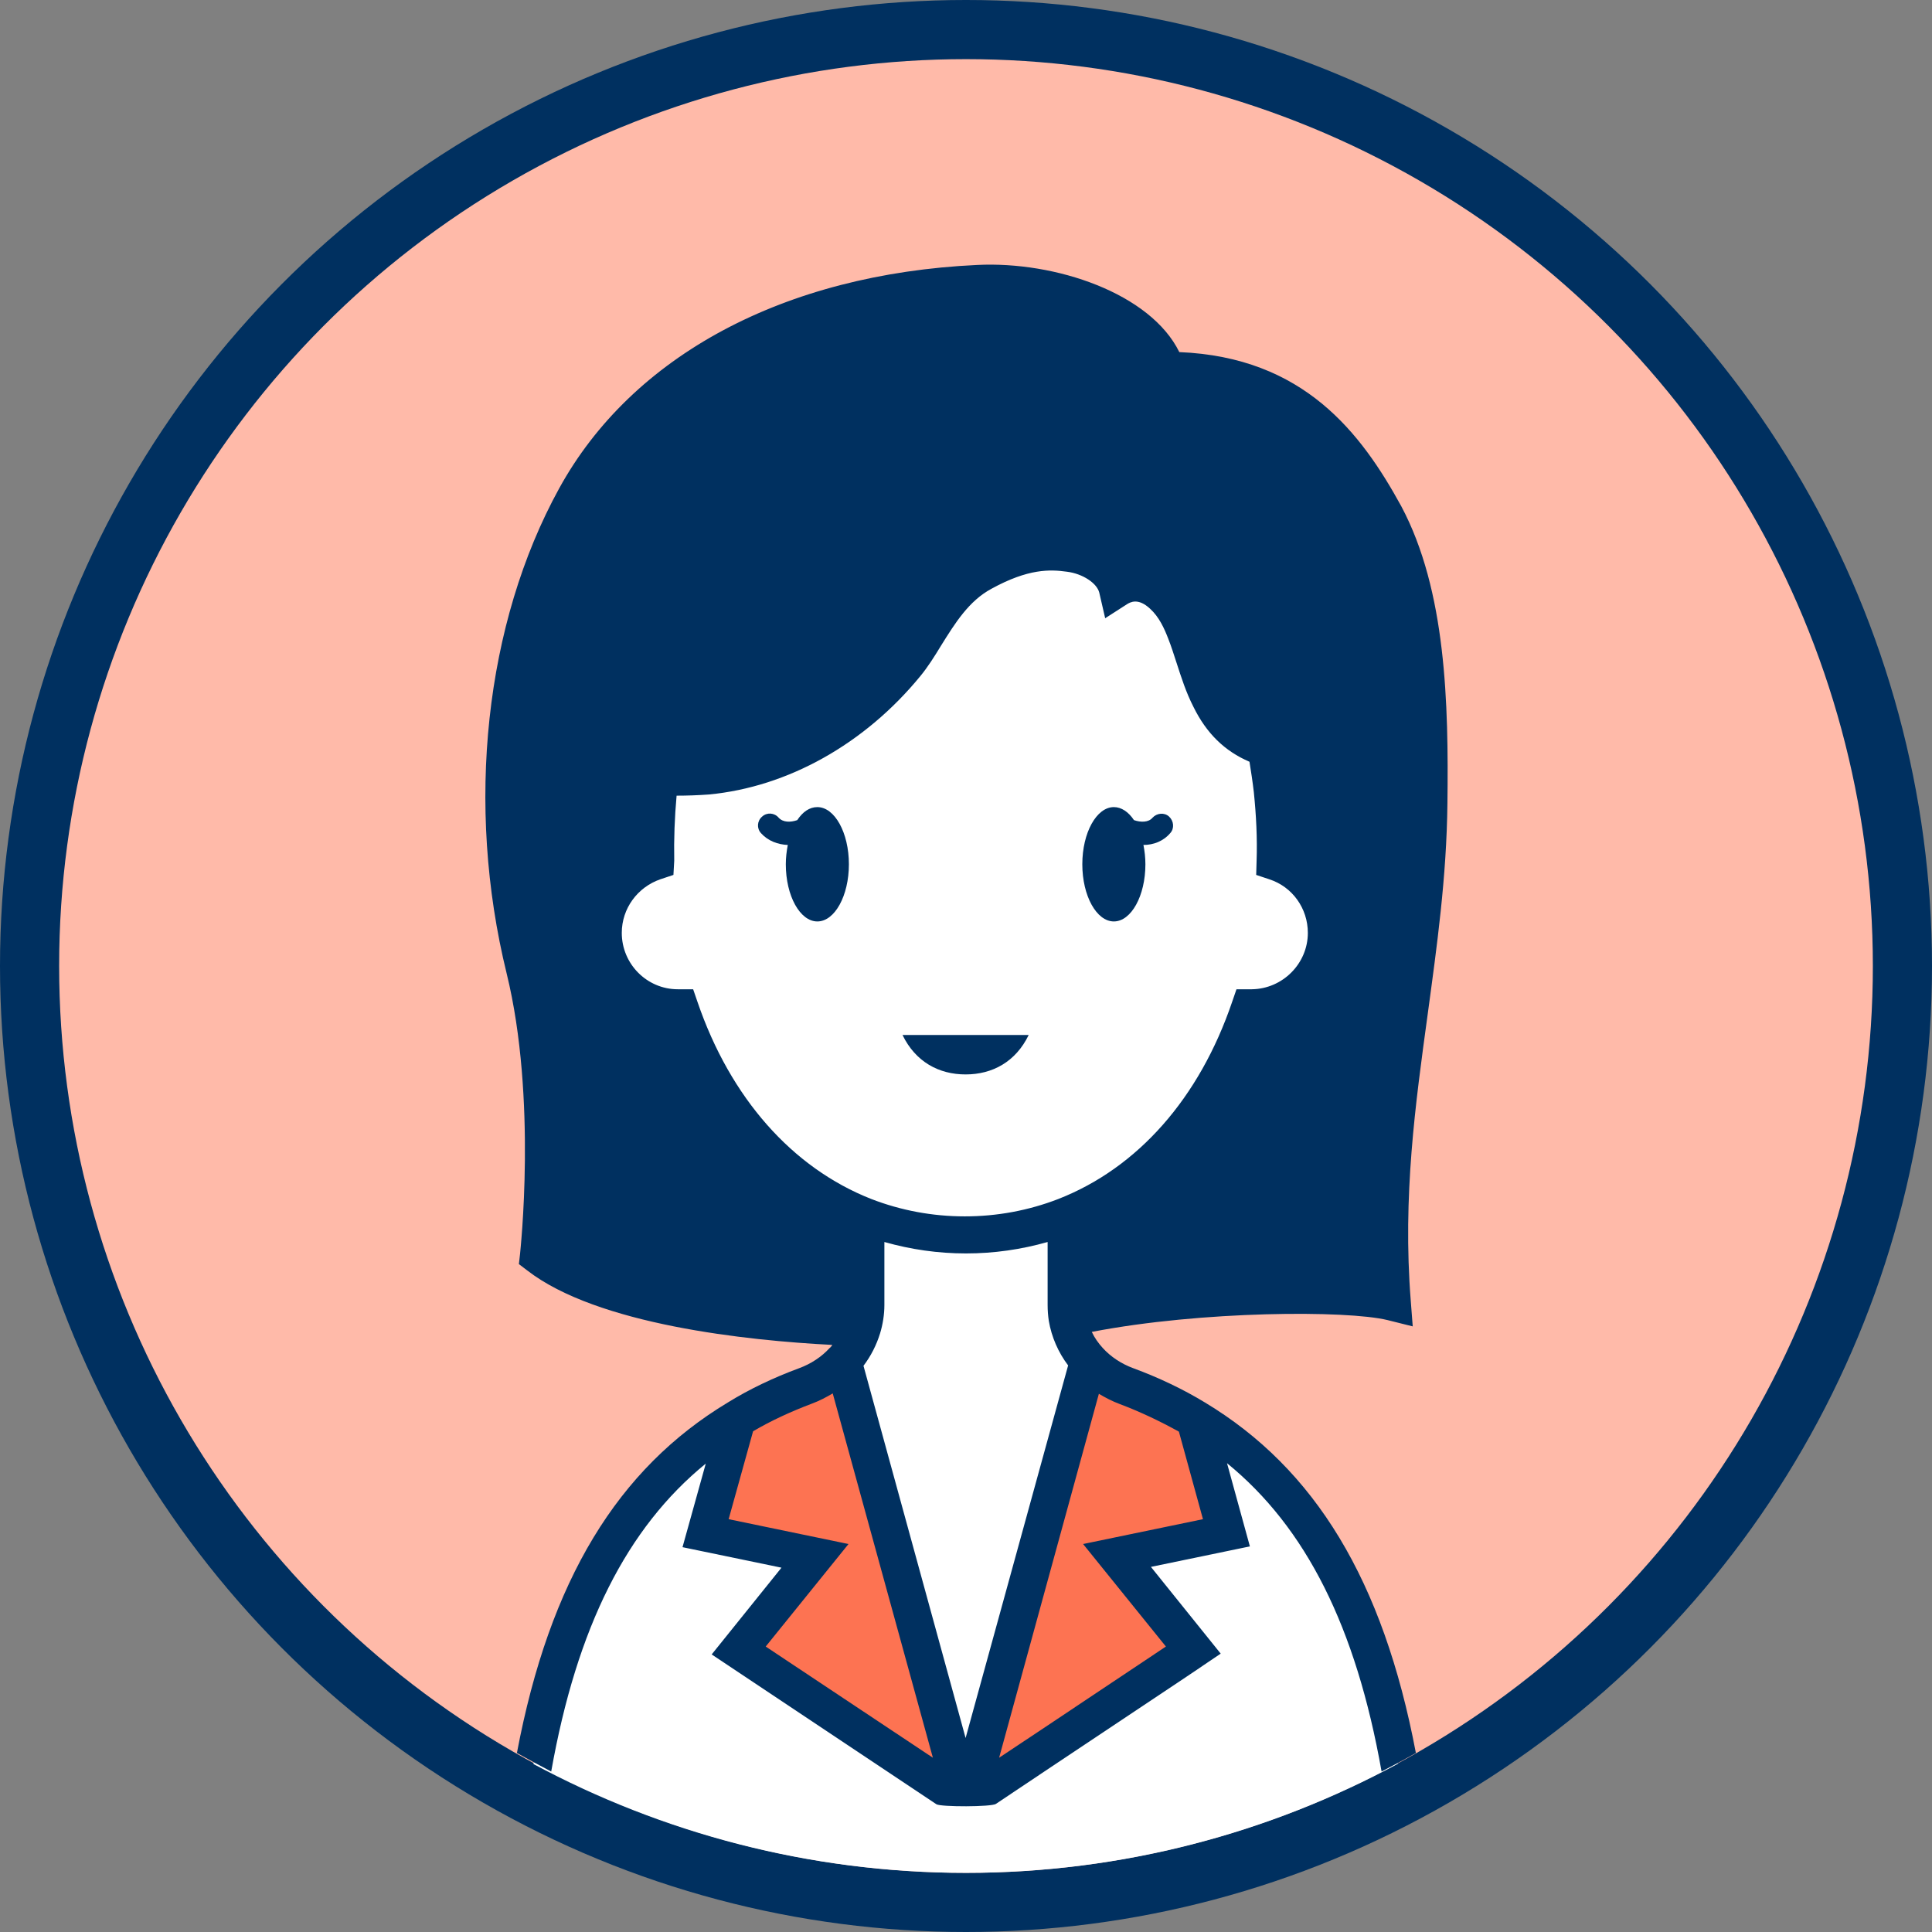
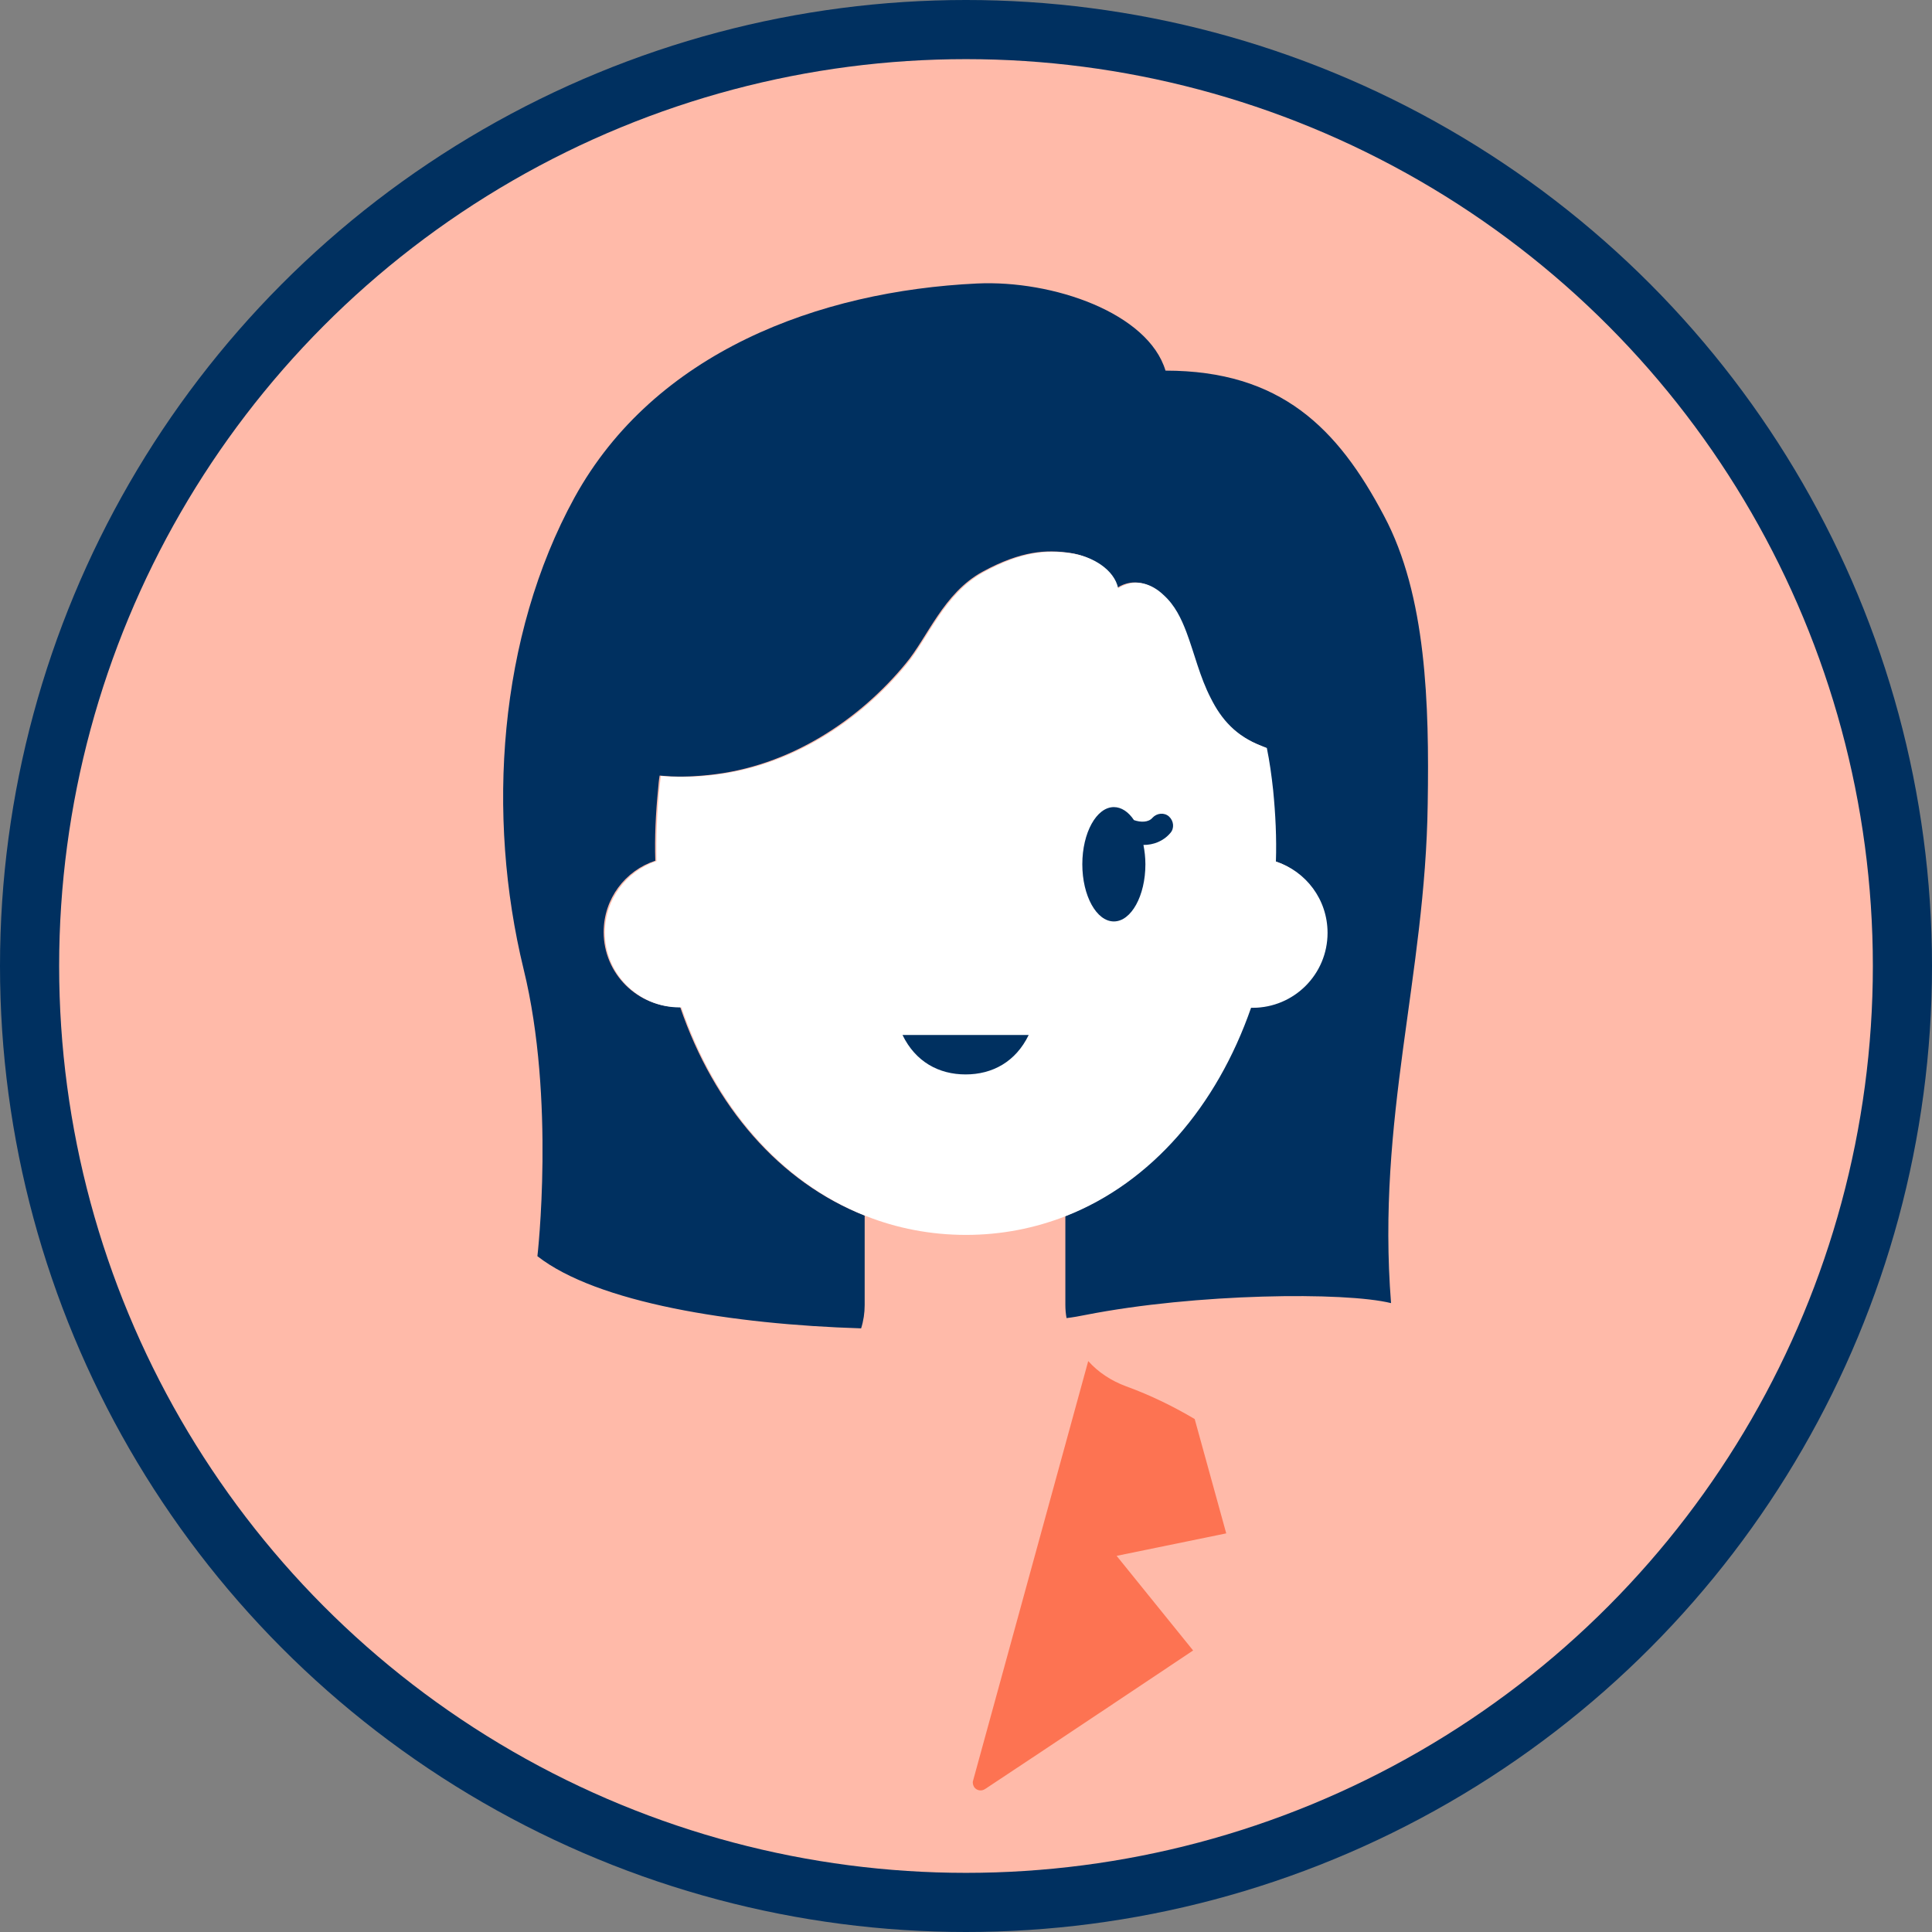
<svg xmlns="http://www.w3.org/2000/svg" fill="#000000" height="490" preserveAspectRatio="xMidYMid meet" version="1" viewBox="0.0 0.0 490.0 490.0" width="490" zoomAndPan="magnify">
  <rect x="0.0" y="0.0" width="490.0" height="490.0" fill="#808080" stroke="none" />
  <g id="change1_1">
    <circle cx="245" cy="245" fill="#003060" r="245" />
  </g>
  <g id="change2_1">
    <circle cx="245" cy="245" fill="#ffbaa9" r="230" />
  </g>
  <g id="change1_2">
    <path d="M351,130.8c10.8,20.2,11.5,47.9,11.1,73.1c-0.6,43.9-13,79.7-9.3,126.6c-11.7-2.9-49.5-2.5-77.5,3 c-1.5,0.3-3.1,0.6-4.8,0.8c-0.2-1.1-0.3-2.2-0.3-3.3v-22.6c21.6-8.5,38.2-27.8,46.8-52.9c0.1,0,0.3,0,0.4,0c10.5,0,19-8.5,19-19 c0-8.4-5.5-15.6-13.1-18.1c0.1-5.9-0.1-11.9-0.7-18.1c-0.4-3.7-0.9-7.2-1.6-10.7c-0.4-0.1-0.9-0.3-1.3-0.5 c-6.5-2.5-10.2-6.7-12.9-12.1c-2.7-5.4-4-11.2-6.2-16.8c-1.3-3.4-3-6.7-5.8-9.4c-2.9-2.6-7.1-4.5-11.5-1.7 c-1.1-4.6-6.4-8.1-12.1-8.9s-12.1-0.6-22,4.8c-9.9,5.4-13.9,16.6-19.5,23.3c-11.5,14-29.3,26.3-50.4,28.3c-3.9,0.4-8,0.5-12,0.1 c-0.2,1.1-0.3,2.3-0.4,3.5c-0.6,6.1-0.9,12.2-0.7,18.1c-7.6,2.5-13.1,9.6-13.1,18.1c0,10.5,8.5,19,19,19c0.1,0,0.3,0,0.4,0 c8.6,25.2,25.2,44.4,46.8,52.9V331c0,2-0.3,4-0.9,5.9h0c-32.7-1-67-6.5-82.1-18.3c0,0,4.6-39.8-3.5-72.8 c-9.5-39-6.4-84.4,12.9-119.6c20.3-36.9,62-52.4,102.1-54.3c19.3-0.9,43.4,7.5,47.8,22.1C324.8,94,339.3,108.6,351,130.8z" fill="#003060" />
  </g>
  <g id="change3_1">
    <path d="M270.4,308.4c-7.9,3.1-16.4,4.8-25.4,4.8c-9,0-17.6-1.7-25.4-4.8c-21.6-8.5-38.2-27.8-46.8-52.9 c-0.1,0-0.3,0-0.4,0c-10.5,0-19-8.5-19-19c0-8.4,5.5-15.6,13.1-18.1c-0.1-5.9,0.1-11.9,0.7-18.1c0.1-1.2,0.3-2.3,0.4-3.5 c4,0.4,8,0.3,12-0.1c21.2-2,38.9-14.3,50.4-28.3c5.5-6.7,9.6-17.9,19.5-23.3c9.9-5.4,16.3-5.6,22-4.8s11.1,4.2,12.1,8.9 c4.4-2.8,8.7-1,11.5,1.7c2.9,2.6,4.5,6,5.8,9.4c2.1,5.6,3.4,11.4,6.2,16.8c2.7,5.4,6.4,9.6,12.9,12.1c0.4,0.2,0.8,0.3,1.3,0.5 c0.7,3.4,1.2,7,1.6,10.7c0.6,6.1,0.9,12.2,0.7,18.1c7.6,2.5,13.1,9.6,13.1,18.1c0,10.5-8.5,19-19,19c-0.1,0-0.3,0-0.4,0 C308.6,280.6,292,299.9,270.4,308.4z" fill="#ffffff" />
  </g>
  <g id="change4_1">
    <path d="M247.1,453.3c-0.3-0.5-0.5-1.1-0.3-1.7L276,345.2c2.5,2.8,5.8,5,9.6,6.4c6.3,2.3,12,5.1,17.4,8.3l0,0l8,29 l-27.8,5.7l19.4,24c0,0-39.2,26.2-52.7,35.1C248.9,454.4,247.7,454.1,247.1,453.3z" fill="#fd7352" />
  </g>
  <g id="change3_2">
-     <path d="M276,345.2l-29.2,106.3c-0.2,0.6,0,1.2,0.3,1.7h-4.4c0.3-0.4,0.4-1,0.2-1.6l-29.2-106.4 c2.3-2.5,3.9-5.3,4.8-8.4c0.6-1.9,0.9-3.9,0.9-5.9v-22.6c7.9,3.1,16.4,4.8,25.4,4.8c9,0,17.6-1.7,25.4-4.8V331 c0,1.1,0.1,2.2,0.3,3.3C271.3,338.3,273.2,342.1,276,345.2z" fill="#ffffff" />
-   </g>
+     </g>
  <g id="change4_2">
-     <path d="M243,451.7c0.2,0.6,0.1,1.2-0.2,1.6c-0.6,0.9-1.8,1.3-2.8,0.6c-13.4-9-52.7-35.1-52.7-35.1l19.4-24l-27.8-5.7 l8-29.1l0,0c5.3-3.2,11.1-6,17.3-8.3c3.8-1.4,7.1-3.6,9.6-6.4L243,451.7z" fill="#fd7352" />
-   </g>
+     </g>
  <g id="change1_3">
    <path d="M260.9,262.5c-3.3,6.8-9.2,10-16,10c-6.8,0-12.7-3.2-16-10H260.9z" fill="#003060" />
  </g>
  <g id="change1_4">
    <path d="M282.5,204.7c1.9,0,3.7,1.2,5.1,3.3c1.7,0.6,3.7,0.6,4.7-0.6c1.1-1.2,3-1.4,4.2-0.3c1.2,1.1,1.4,3,0.3,4.2 c-1.8,2.1-4.3,3-6.8,3c0.3,1.5,0.5,3.2,0.5,4.9c0,8-3.6,14.5-8,14.5c-4.4,0-8-6.5-8-14.5C274.5,211.2,278.1,204.7,282.5,204.7z" fill="#003060" />
  </g>
  <g id="change1_5">
-     <path d="M193.3,207.1c1.2-1.1,3.1-1,4.2,0.3c1.1,1.2,3,1.2,4.7,0.6c1.4-2.1,3.1-3.3,5.1-3.3c4.4,0,8,6.5,8,14.5 c0,8-3.6,14.5-8,14.5c-4.4,0-8-6.5-8-14.5c0-1.7,0.2-3.3,0.5-4.9c-2.5-0.1-5-1-6.8-3C191.9,210.1,192,208.2,193.3,207.1z" fill="#003060" />
-   </g>
+     </g>
  <g id="change3_3">
-     <path d="M245,475c39.7,0,77-10.1,109.6-27.7c-7.5-40.7-23.3-70.2-51.6-87.3l0,0l8,29l-27.8,5.7l19.4,24 c0,0-39.2,26.2-52.7,35.2c-1,0.7-2.2,0.3-2.7-0.5h-4.4c-0.6,0.9-1.8,1.3-2.8,0.6c-13.4-9-52.7-35.1-52.7-35.1l19.4-24l-27.8-5.7 l8-29l0,0c-28.3,17.1-44.1,46.6-51.6,87.2C167.9,464.9,205.3,475,245,475z" fill="#ffffff" />
-   </g>
+     </g>
  <g id="change1_6">
-     <path d="M299.1,89.3c-7.3-14.9-31.4-23.1-51.3-22.1c-48.9,2.3-87.5,23-106,56.7c-18.8,34.2-23.8,80.2-13.3,123 c7.8,31.8,3.4,70.8,3.4,71.1l-0.3,2.6l2.1,1.6c17.8,13.8,55.8,17.8,77.4,18.9c-0.2,0.3-0.4,0.6-0.7,0.8c-2,2.2-4.7,4-7.7,5.1 c-6.5,2.4-12.6,5.3-18.1,8.7c-27.9,16.8-45.2,45-53.5,88.9c2.9,1.6,5.8,3.2,8.7,4.7c6.5-36.6,19.2-61.8,39.2-78.1l-5.9,21.2 l25.1,5.2l-17.7,22l57,38c1.1,0.7,14,0.7,15.1-0.1c13.4-9,52.7-35.1,52.7-35.2l4.3-2.9l-17.7-22l25.1-5.2l-5.8-21.1 c20,16.3,32.7,41.5,39.2,78.2c2.9-1.5,5.9-3.1,8.7-4.7c-8.3-43.8-25.6-72.1-53.5-88.9c-5.6-3.4-11.7-6.3-18.2-8.7 c-3-1.1-5.7-2.9-7.7-5.1c-1.1-1.2-2.1-2.6-2.8-4.1c28-5.4,64.7-5.5,75-3l6.4,1.6l-0.5-6.5c-2.1-26.5,1.2-50,4.3-72.7 c2.3-17,4.8-34.6,5-53.5c0.3-25.2-0.3-53.9-11.7-75.3C345.2,109.8,330.7,90.6,299.1,89.3z M194.2,417.6l21-26l-30.4-6.3l6.2-22.3 c4.6-2.7,9.6-5,14.9-7c1.9-0.7,3.6-1.6,5.3-2.6l25.4,92.4L194.2,417.6z M244.9,440.8L219,346.4c1.9-2.5,3.3-5.3,4.2-8.2 c0.7-2.3,1.1-4.8,1.1-7.2v-16c6.7,1.9,13.6,2.9,20.7,2.9c7.1,0,14-1,20.7-2.9v16c0,1.3,0.1,2.7,0.3,4c0.7,4.1,2.4,8,4.9,11.3 L244.9,440.8z M171,218.3c-0.1-5.5,0.1-11,0.6-16.5c2.7,0,5.4-0.1,8.2-0.3c20-1.9,39.5-12.8,53.6-30c1.9-2.3,3.6-5,5.3-7.8 c3.5-5.6,7-11.3,12.8-14.4c9.3-5.1,14.8-4.9,19.1-4.3c4,0.5,7.6,2.9,8.2,5.3l1.5,6.5l5.6-3.6c0.7-0.4,2.7-1.7,5.8,1.2 c2.3,2.1,3.6,5,4.6,7.6c0.8,2,1.4,4,2.1,6.1c1.2,3.7,2.4,7.5,4.3,11.2c3.3,6.7,7.9,11.2,14.2,13.9c0.4,2.5,0.8,5.1,1.1,7.7 c0.6,5.9,0.9,11.7,0.7,17.5l-0.1,3.5l3.3,1.1c5.9,1.9,9.8,7.4,9.8,13.6c0,7.8-6.4,14.2-14.2,14.3c-0.2,0-0.3,0-0.5,0h-3.4l-1.1,3.2 c-8.3,24.4-23.9,42.1-44.1,50c-7.5,2.9-15.5,4.4-23.7,4.4c-8.2,0-16.2-1.5-23.7-4.4c-20.1-7.9-35.8-25.7-44.1-50l-1.1-3.2h-3.4 c-0.2,0-0.3,0-0.5,0c-7.8,0-14.2-6.4-14.2-14.3c0-6.2,4-11.6,9.8-13.6l3.3-1.1L171,218.3z M278.7,353.5c1.7,1,3.4,1.9,5.3,2.6 c5.3,2,10.3,4.4,15,7l6.1,22.2l-30.4,6.3l21,26c-8.9,5.9-29.6,19.8-42.3,28.2L278.7,353.5z M357.5,203.7 c-0.2,18.3-2.6,35.6-4.9,52.3c-3,21.5-6,43.6-4.7,68.7c-16.3-1.9-48.1-0.8-72.7,3.9v-17.2c20.4-9.1,36.4-27.2,45.5-51.5 c11.7-1.5,20.8-11.5,20.8-23.6c0-9.1-5.1-17.2-13-21.2c0-5.1-0.3-10.3-0.8-15.4c-0.4-3.7-1-7.5-1.7-11.1l-0.5-2.7l-2.6-0.9 c-0.3-0.1-0.6-0.2-0.9-0.3l-0.1,0c-4.8-1.9-7.9-4.8-10.4-9.8c-1.5-3.1-2.6-6.4-3.7-9.9c-0.7-2.1-1.4-4.3-2.2-6.5 c-1.3-3.4-3.3-7.7-7-11.2c-3.7-3.4-8.2-4.9-12.4-4.1c-2.9-4-7.9-6.8-13.9-7.6c-6-0.8-13.6-0.8-24.9,5.4 c-7.9,4.3-12.3,11.4-16.2,17.7c-1.6,2.5-3.1,4.9-4.6,6.8c-12.5,15.2-29.8,24.9-47.2,26.6c-3.9,0.4-7.6,0.4-11.1,0.1l-4.5-0.4 l-0.7,5.1c-0.1,1-0.3,2-0.4,3c-0.5,5.1-0.8,10.3-0.8,15.4c-7.9,4-13,12.1-13,21.2c0,12.1,9.1,22.1,20.8,23.6 c9,24.3,25,42.4,45.5,51.5V331c0,0.3,0,0.7,0,1c-33.4-1.4-60.3-7.1-73.3-15.7c0.9-9.8,3.1-42.9-3.9-71.7 c-9.9-40.6-5.2-84,12.4-116.2c16.9-30.8,52.7-49.7,98.2-51.8c17.4-0.8,39.4,6.7,43.1,18.7l1,3.3l3.5,0c27.3,0.1,40.1,13.7,51,34.3 C357.2,152.5,357.8,179.7,357.5,203.7z" fill="#003060" />
-   </g>
+     </g>
</svg>